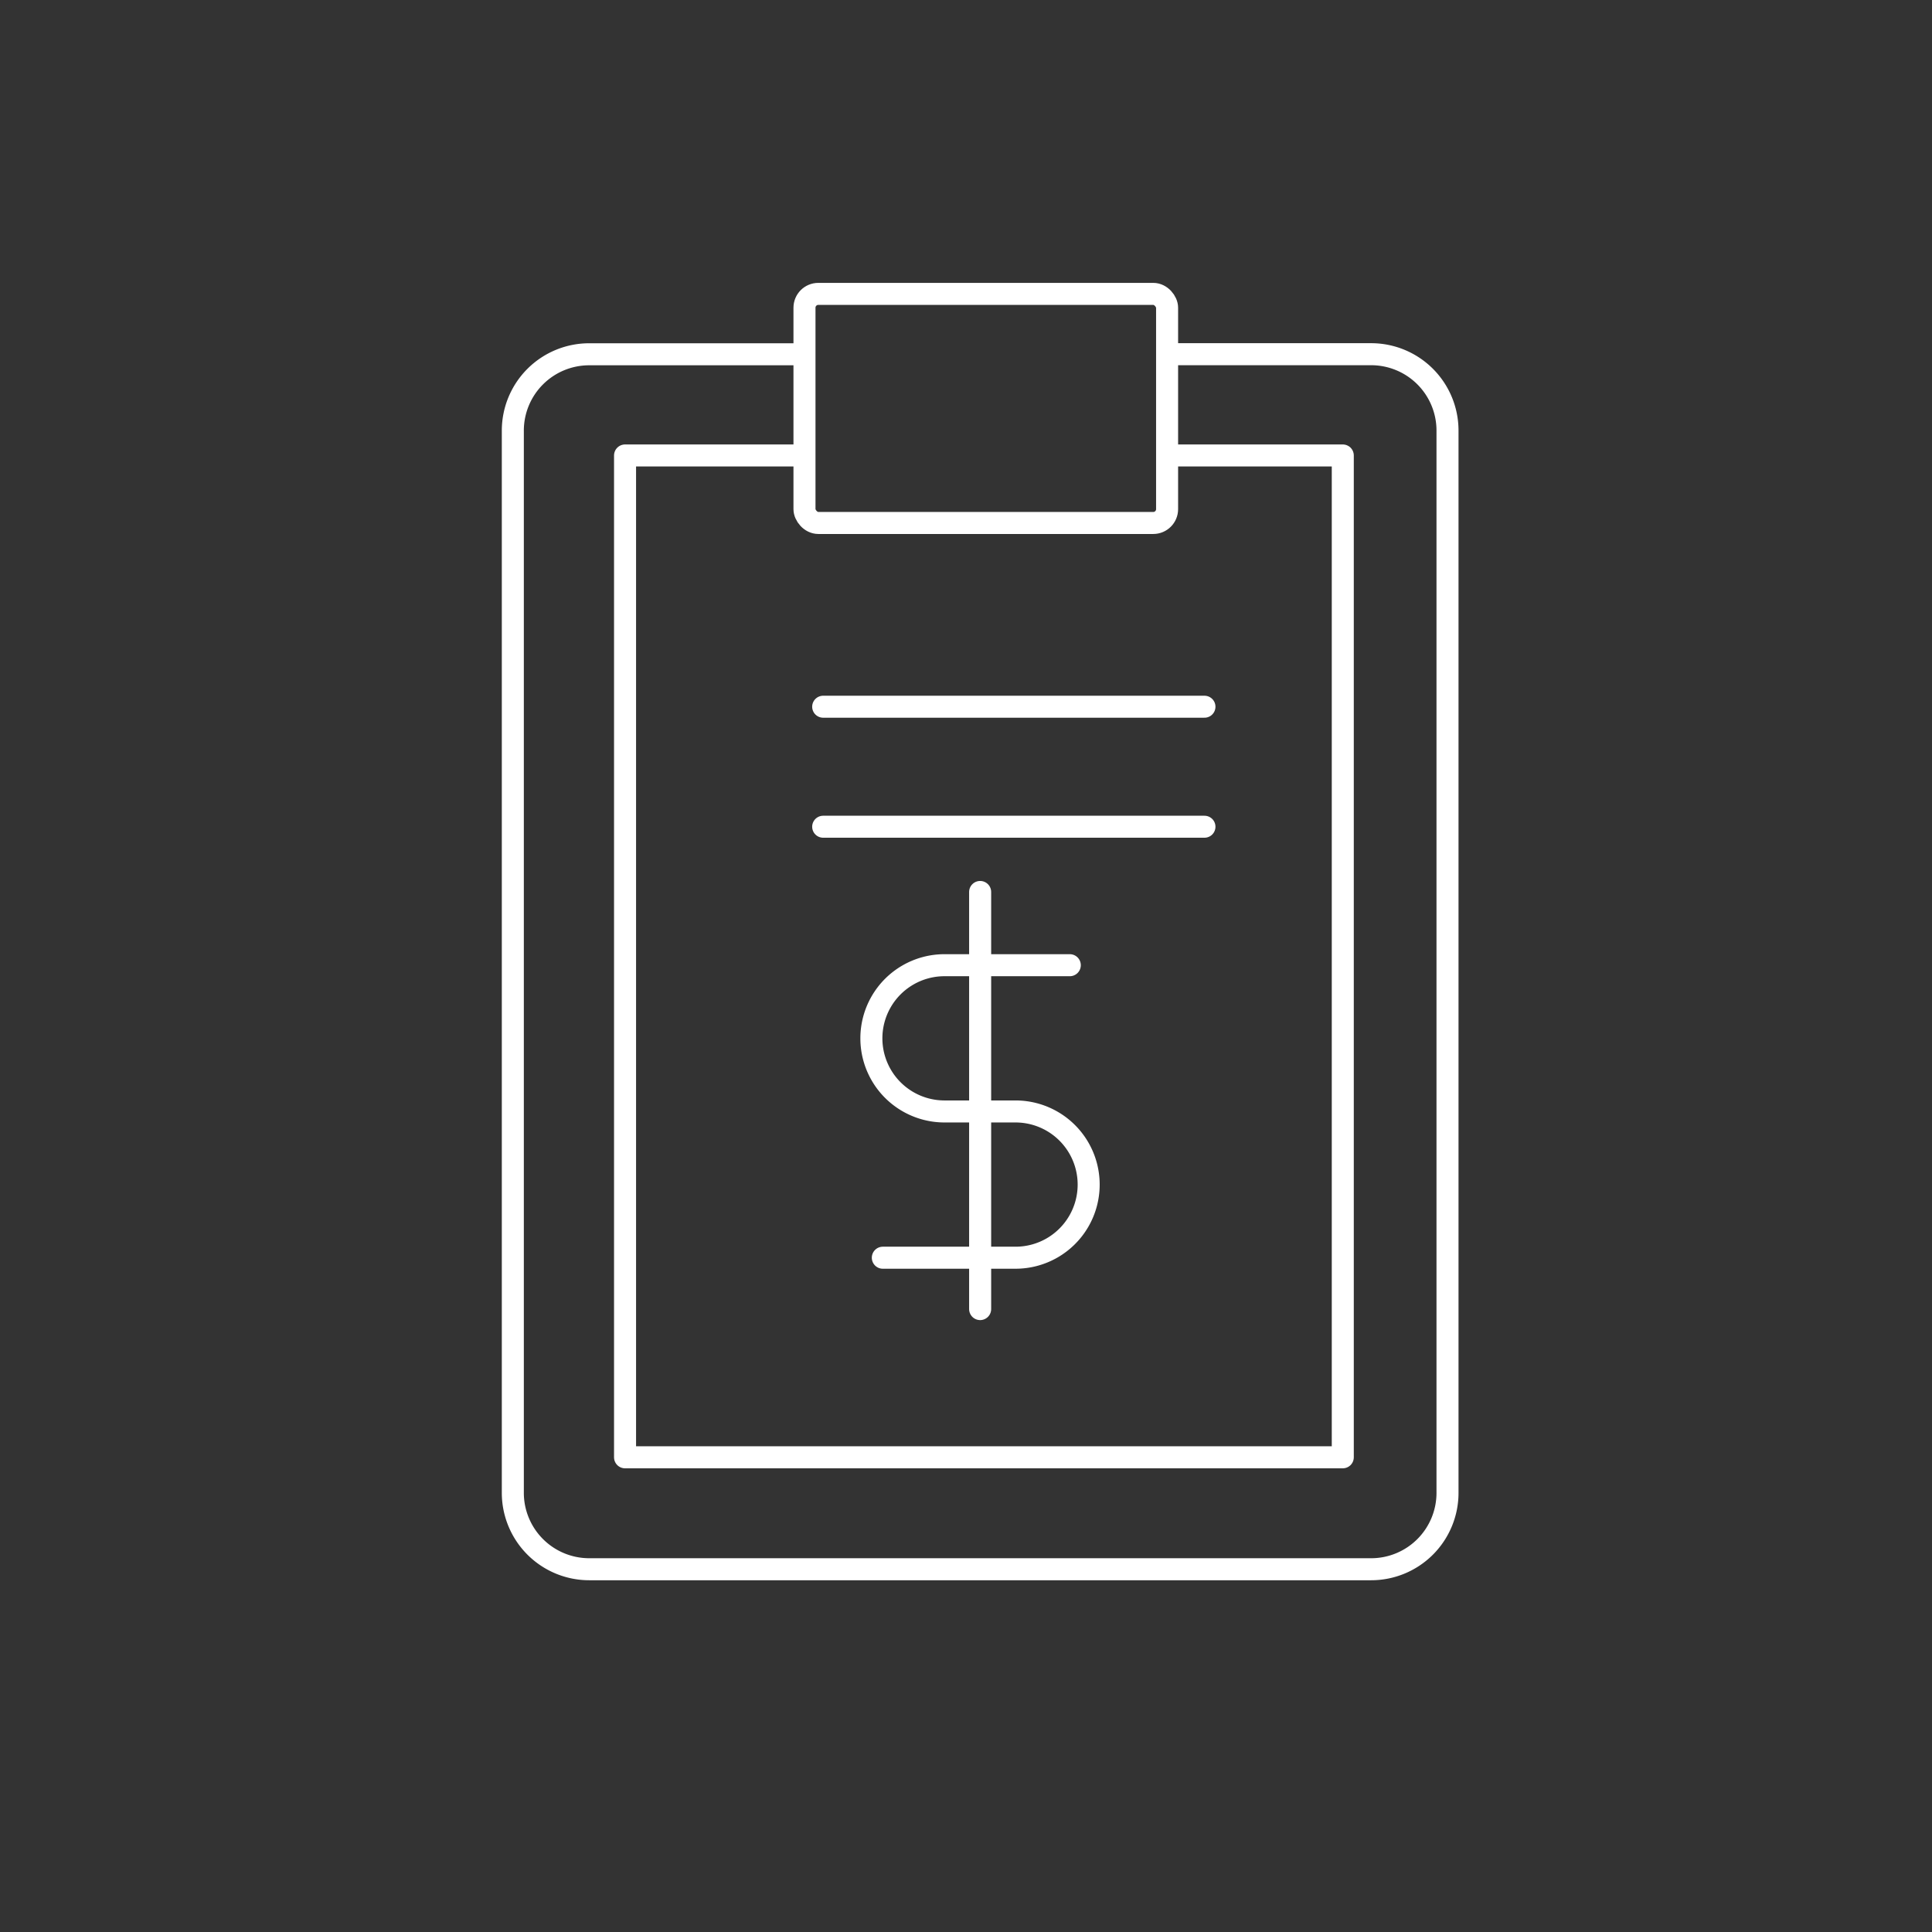
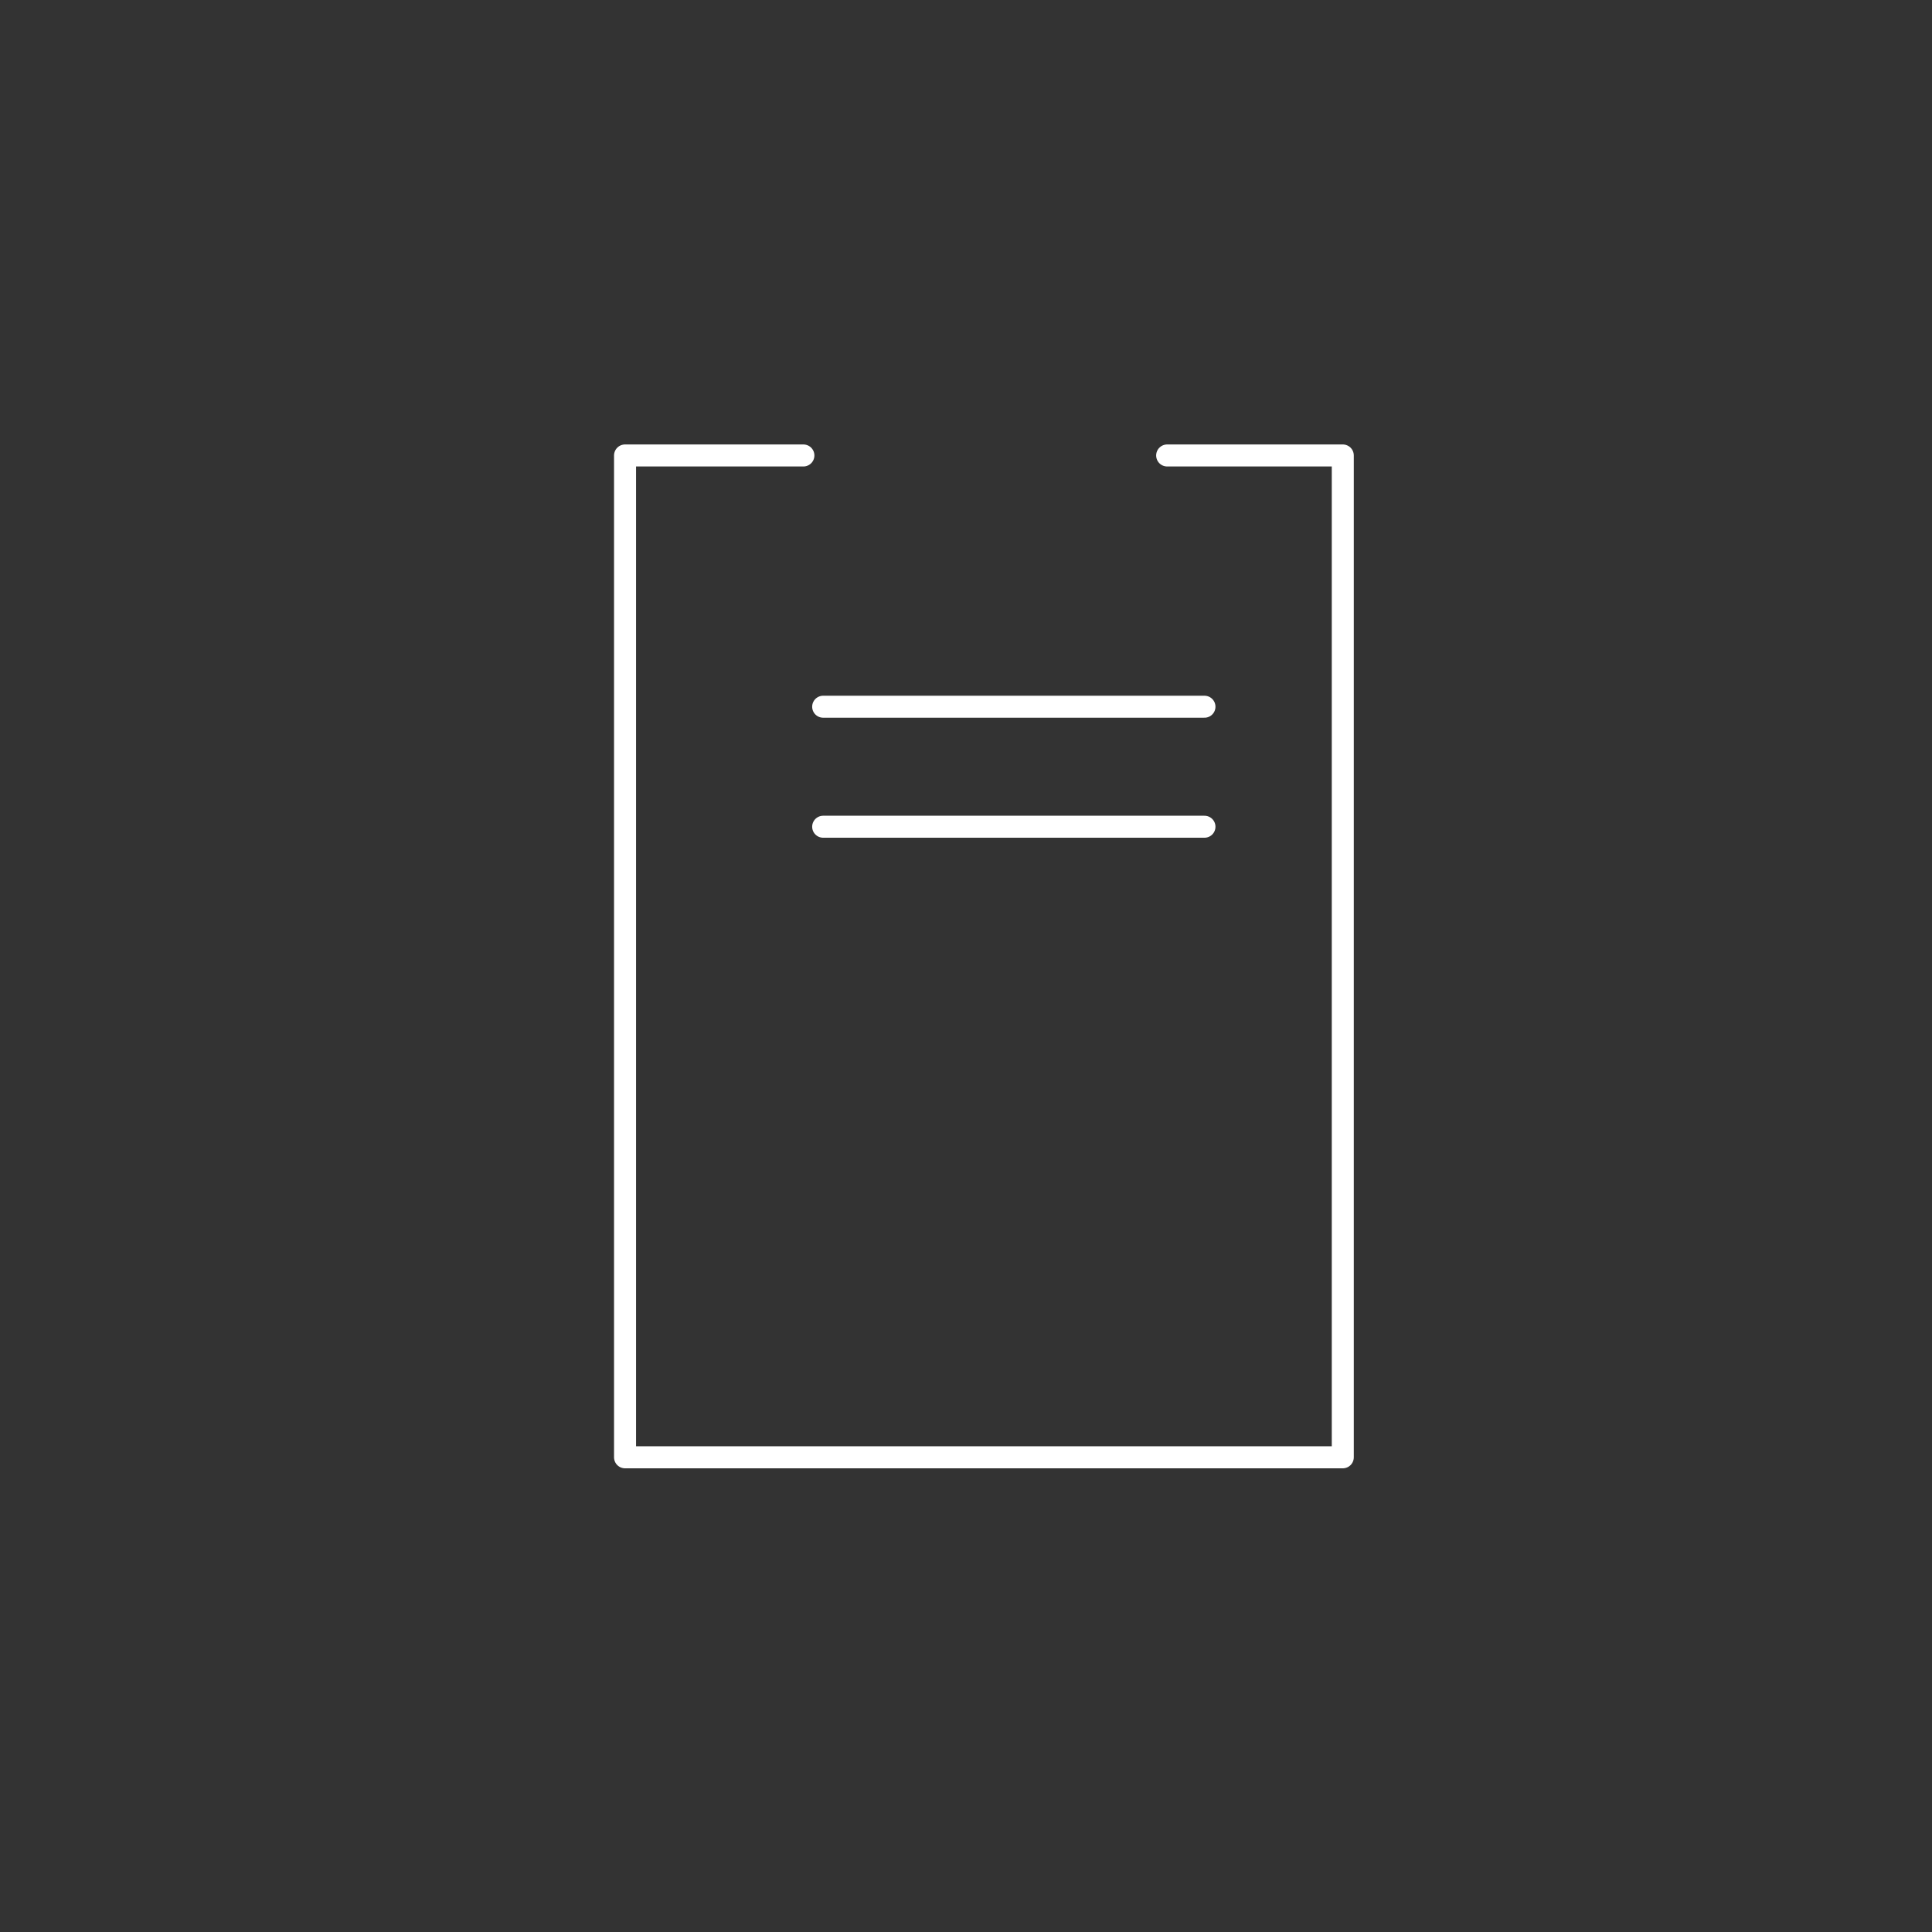
<svg xmlns="http://www.w3.org/2000/svg" height="128" viewBox="0 0 128 128" width="128">
  <rect x="0" y="0" width="128" height="128" fill="#333333" stroke="none" />
  <g fill="none" stroke="#fff" stroke-linecap="round" stroke-linejoin="round">
    <g stroke-width="1.459">
-       <path d="m4435.627 885.925h12.865a5.059 5.059 0 0 1 5.059 5.07v70.358a5.059 5.059 0 0 1 -5.059 5.071h-51.807a5.063 5.063 0 0 1 -5.059-5.071v-70.353a5.058 5.058 0 0 1 5.059-5.07h13.715" transform="translate(-4357.65 -862.458)" />
      <path d="m4435.774 893.351h11.635v66.374h-47.552v-66.374h11.815" transform="translate(-4358.446 -863.175)" />
-       <rect height="15.177" rx=".915" width="24.024" x="53.299" y="19.471" />
    </g>
    <path d="m4414.387 911.779h25.262" stroke-width="1.457" transform="translate(-4359.85 -864.957)" />
    <path d="m4414.387 920.581h25.262" stroke-width="1.457" transform="translate(-4359.85 -865.808)" />
-     <path d="m4431.069 930.737h-8.3a4.845 4.845 0 0 0 0 9.69h4.706a4.845 4.845 0 0 1 0 9.69h-8.792" stroke-width="1.459" transform="translate(-4360.193 -866.79)" />
-     <path d="m4425.9 925.367v27.633" stroke-width="1.461" transform="translate(-4360.963 -866.271)" />
  </g>
</svg>